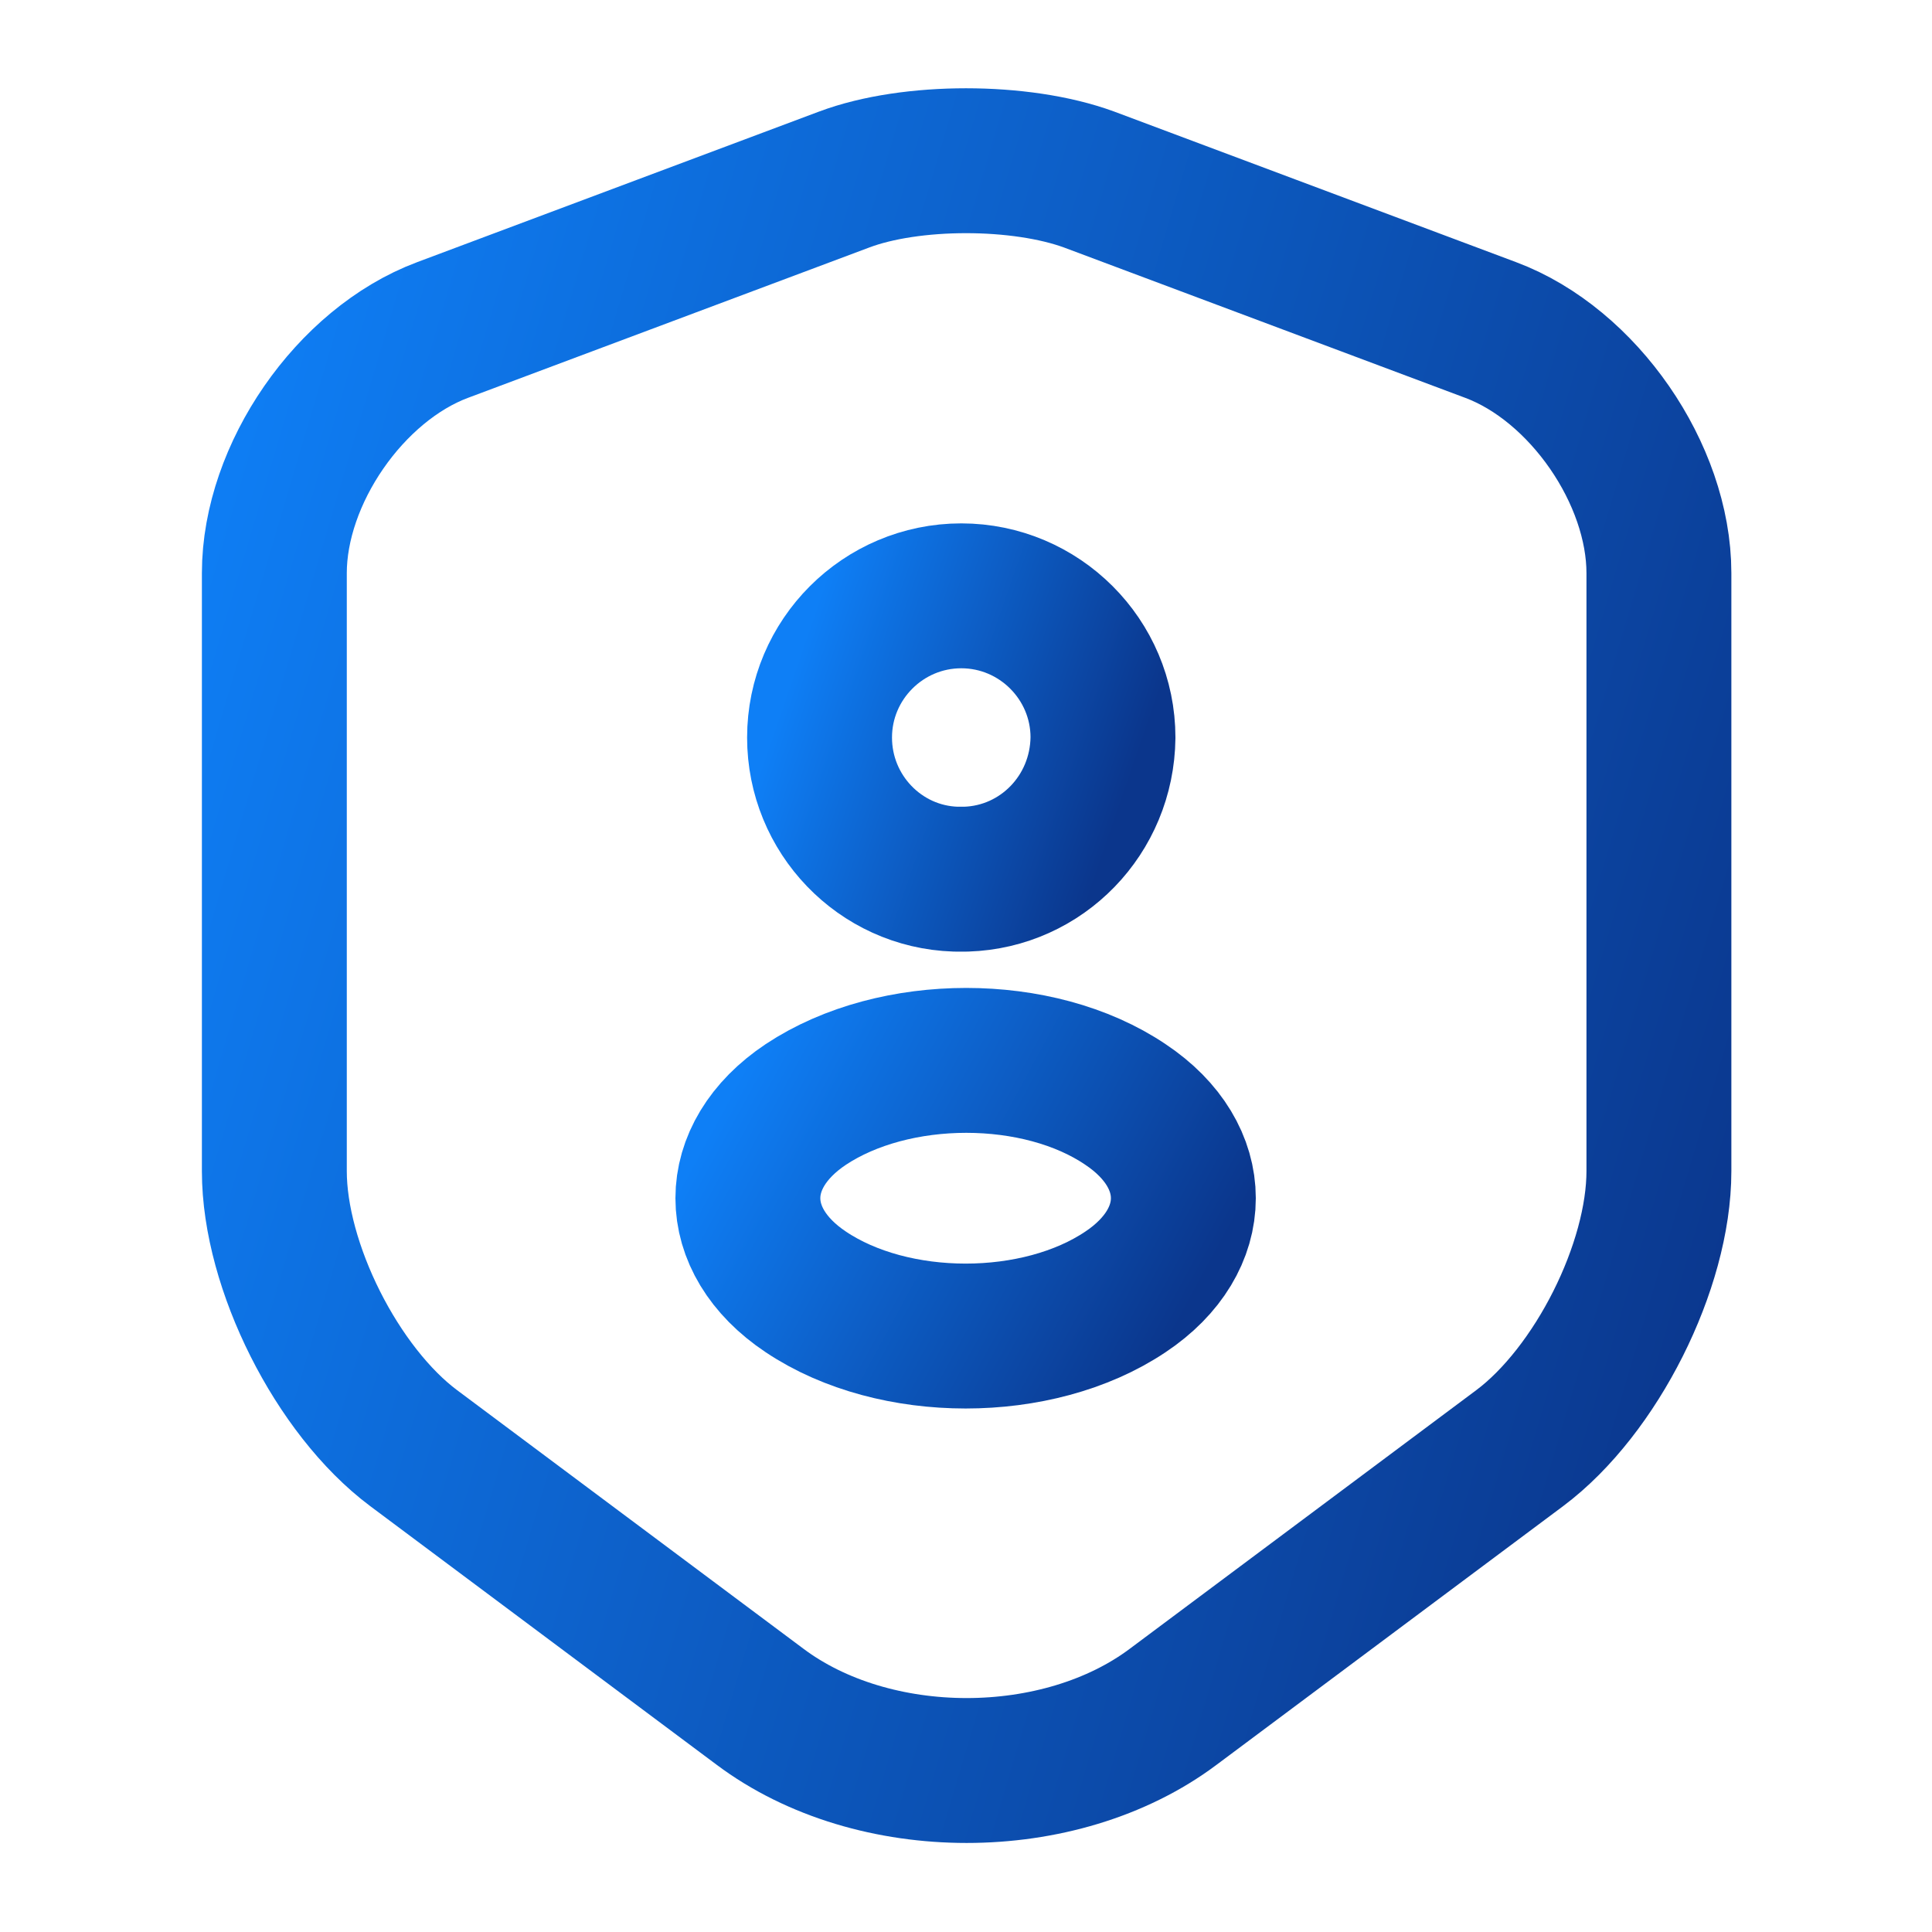
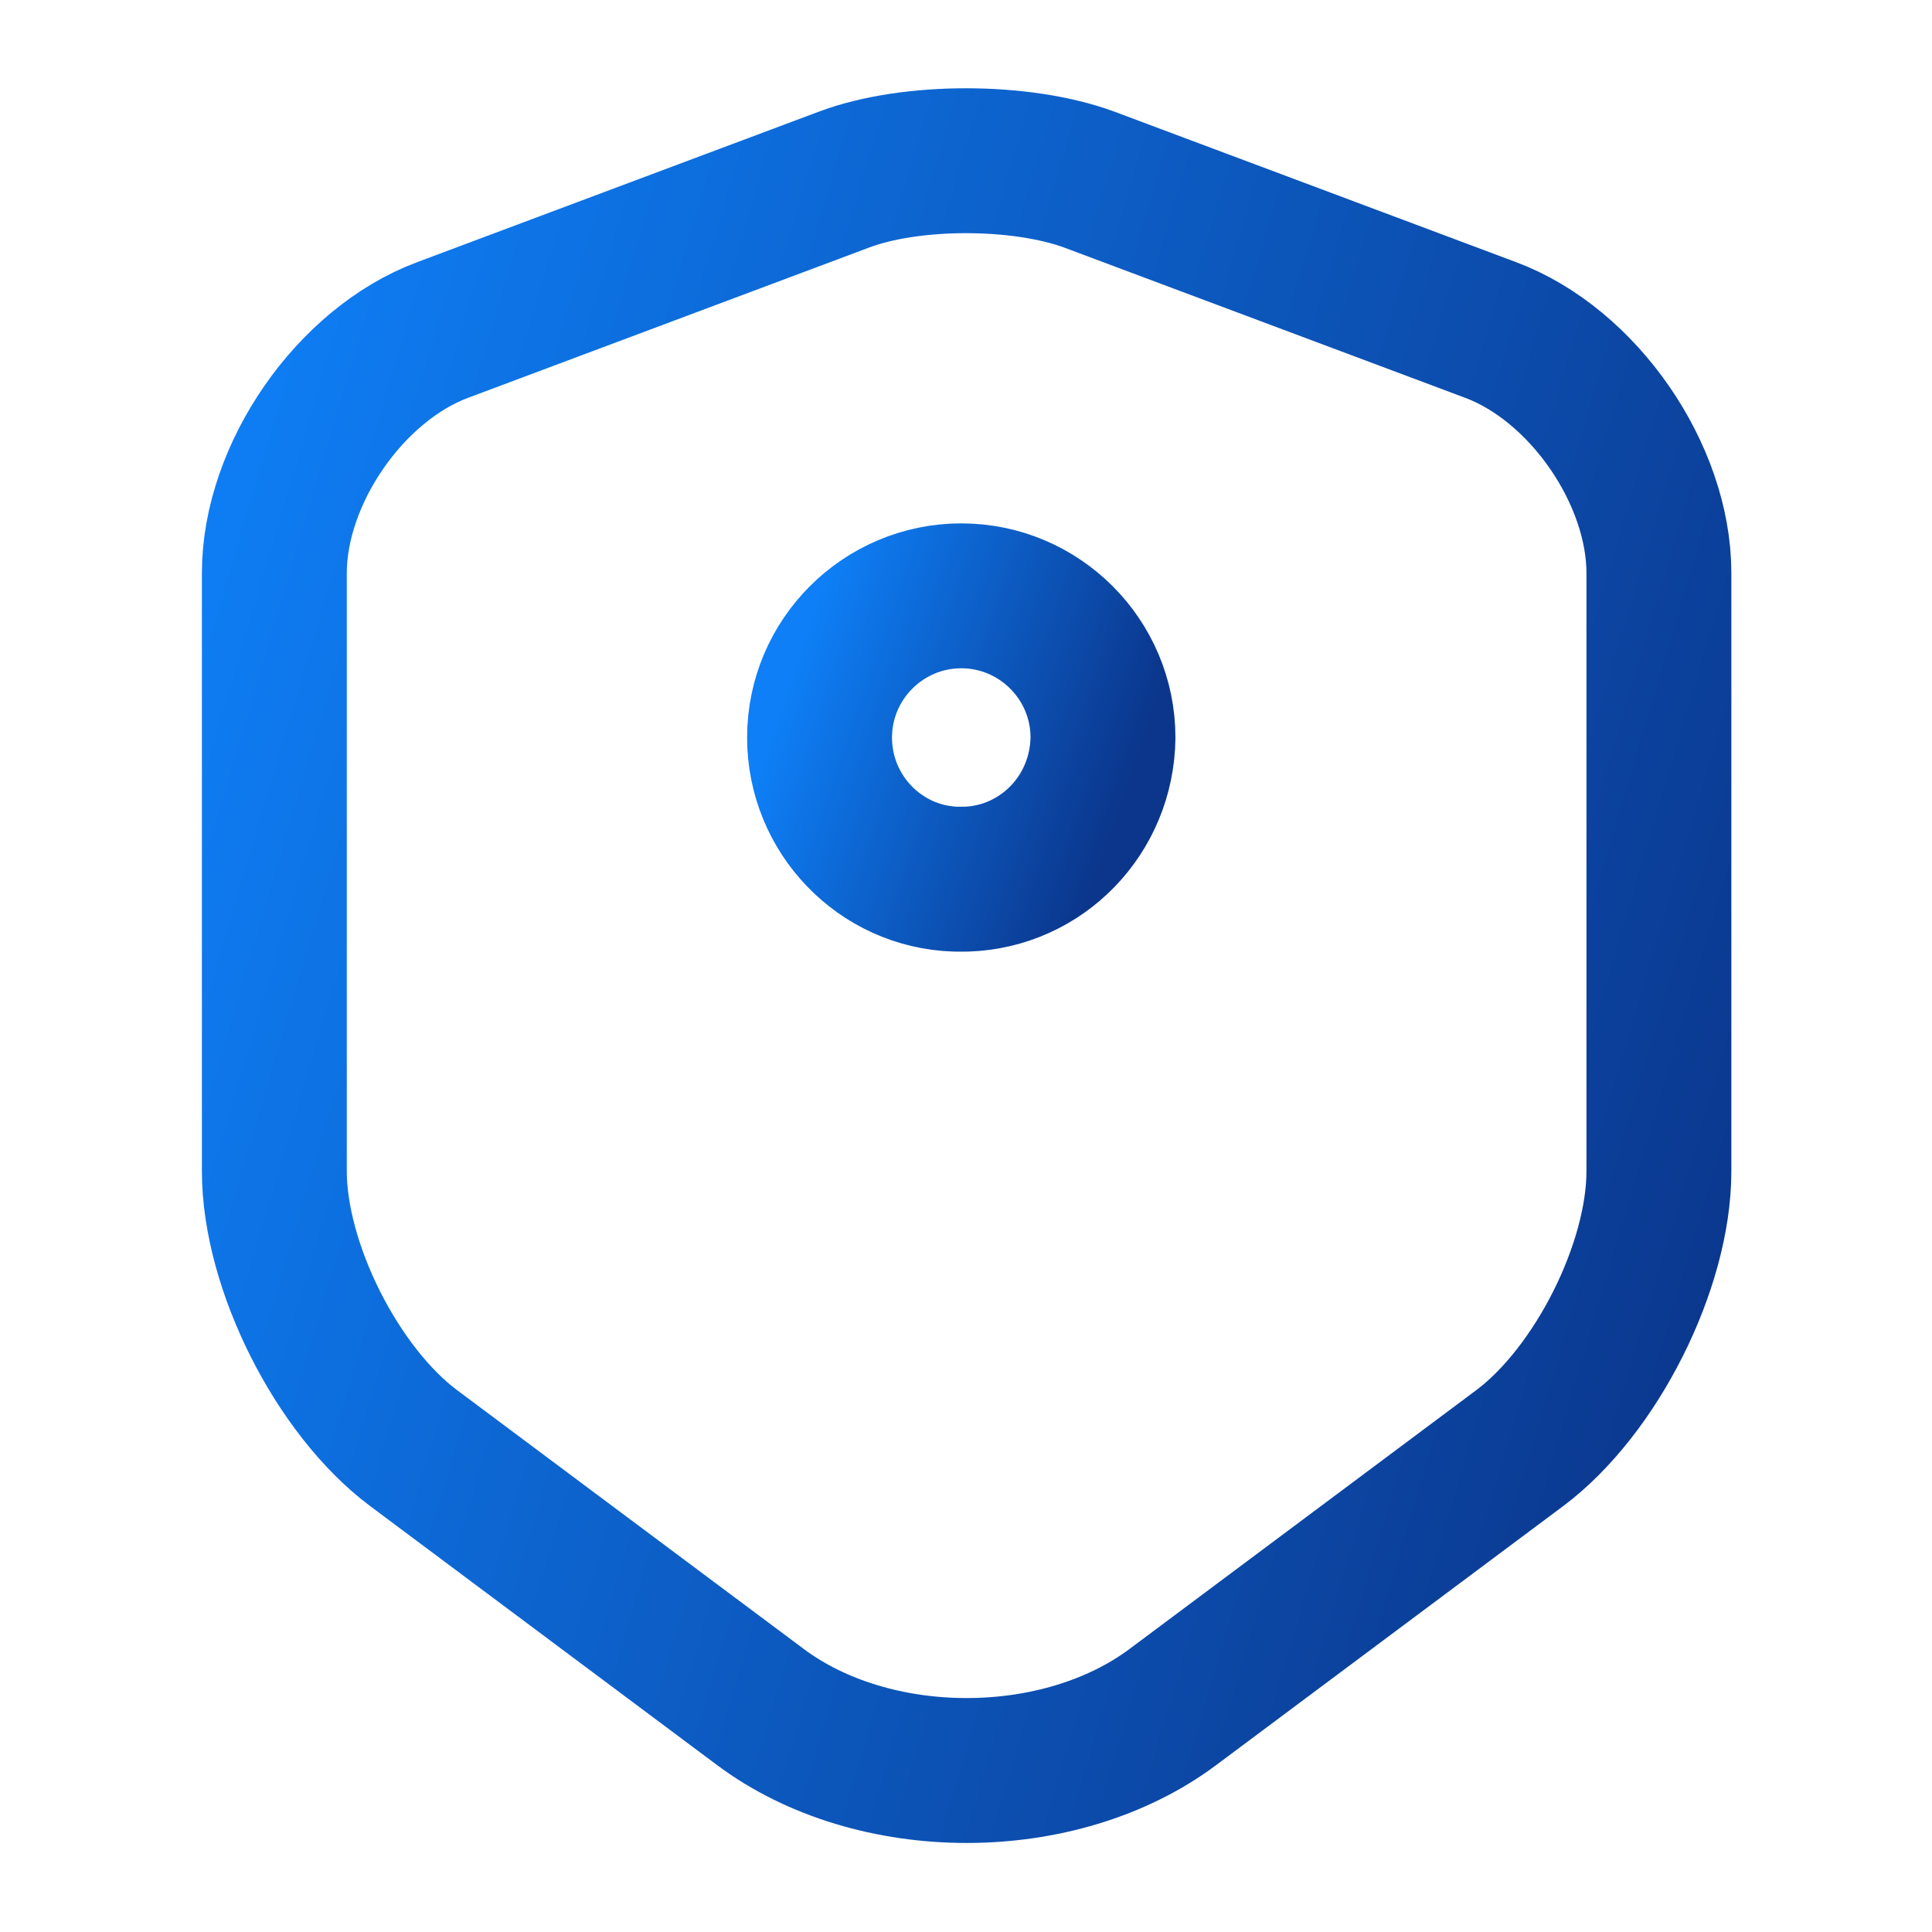
<svg xmlns="http://www.w3.org/2000/svg" width="20" height="20" viewBox="0 0 20 20" fill="none">
  <path d="M8.74 1.858L4.582 3.416C3.623 3.774 2.84 4.908 2.84 5.933V12.124C2.84 13.108 3.49 14.399 4.282 14.991L7.865 17.666C9.04 18.549 10.973 18.549 12.148 17.666L15.732 14.991C16.523 14.399 17.173 13.108 17.173 12.124V5.933C17.173 4.908 16.39 3.774 15.431 3.416L11.273 1.858C10.565 1.599 9.431 1.599 8.74 1.858Z" stroke="url(#paint0_linear_17717_56156)" stroke-width="1.5" stroke-linecap="round" stroke-linejoin="round" />
  <path d="M10.001 9.101C9.968 9.101 9.926 9.101 9.893 9.101C9.109 9.076 8.484 8.426 8.484 7.635C8.484 6.826 9.143 6.168 9.951 6.168C10.759 6.168 11.418 6.826 11.418 7.635C11.409 8.435 10.784 9.076 10.001 9.101Z" stroke="url(#paint1_linear_17717_56156)" stroke-width="1.5" stroke-linecap="round" stroke-linejoin="round" />
-   <path d="M8.342 11.433C7.542 11.966 7.542 12.841 8.342 13.374C9.251 13.983 10.742 13.983 11.65 13.374C12.45 12.841 12.45 11.966 11.65 11.433C10.751 10.825 9.259 10.825 8.342 11.433Z" stroke="url(#paint2_linear_17717_56156)" stroke-width="1.5" stroke-linecap="round" stroke-linejoin="round" />
  <defs>
    <linearGradient id="paint0_linear_17717_56156" x1="2.84" y1="1.664" x2="20.211" y2="6.811" gradientUnits="userSpaceOnUse">
      <stop stop-color="#0E7FF6" />
      <stop offset="1" stop-color="#0B368C" />
    </linearGradient>
    <linearGradient id="paint1_linear_17717_56156" x1="8.484" y1="6.168" x2="11.941" y2="7.359" gradientUnits="userSpaceOnUse">
      <stop stop-color="#0E7FF6" />
      <stop offset="1" stop-color="#0B368C" />
    </linearGradient>
    <linearGradient id="paint2_linear_17717_56156" x1="7.742" y1="10.977" x2="12.328" y2="13.472" gradientUnits="userSpaceOnUse">
      <stop stop-color="#0E7FF6" />
      <stop offset="1" stop-color="#0B368C" />
    </linearGradient>
  </defs>
</svg>